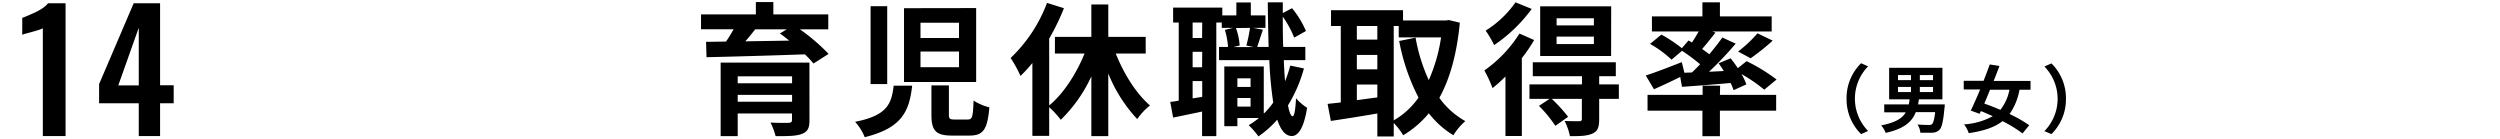
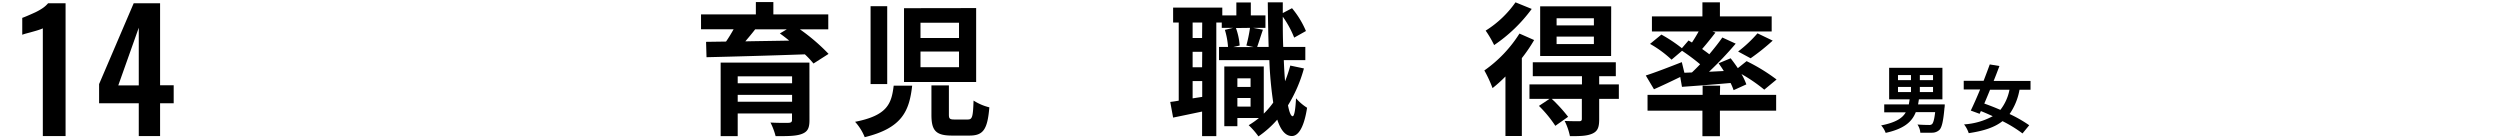
<svg xmlns="http://www.w3.org/2000/svg" viewBox="0 0 610 34">
  <defs>
    <style>.a{fill:none;}</style>
  </defs>
  <path d="M195.17,7.15a46.78,46.78,0,0,1,7,6l-3.68,2.35a21.64,21.64,0,0,0-2.1-2.24c-8.71.31-17.85.56-24,.7l-.11-3.75,4.87-.07c.66-.94,1.29-2,1.85-3h-7.95V3.51h13.38v-3h4.27v3H202.1V7.15Zm2.34,22.19c0,2-.49,2.83-1.92,3.36s-3.5.52-6.34.52A16.77,16.77,0,0,0,188,29.9c1.68.1,3.92.1,4.44.07s.81-.18.81-.67V27.69H180v5.53h-4.16V15.27h21.66ZM180,18.63v1.68h13.27V18.63Zm13.27,6.19V23.14H180v1.68Zm-9-17.67c-.77,1-1.61,2-2.41,2.94,3.39-.07,7-.11,10.71-.18-.77-.63-1.54-1.22-2.28-1.75l1.68-1Z" />
  <path d="M222.57,20.9c-.7,6.16-2.41,10.33-11.58,12.57a12.49,12.49,0,0,0-2.35-3.75c7.88-1.54,8.89-4.41,9.42-8.82ZM216.48,1.51v19h-4.06v-19Zm21.7.46V20h-17.6V2ZM224.6,9.28H234V5.54H224.6Zm0,7.11H234V12.57H224.6Zm6.93,4.44v7.11c0,1,.18,1.22,1.37,1.22h3.22c1.12,0,1.29-.59,1.43-4.62a12.81,12.81,0,0,0,3.85,1.65c-.45,5.49-1.54,6.89-4.86,6.89h-4.27c-4,0-5-1.29-5-5.07V20.83Z" />
-   <path d="M272.24,13.06c2,5,5,9.8,8.36,12.67a15,15,0,0,0-3.11,3.33,35.84,35.84,0,0,1-7.07-11.13V33.22h-4.13V18.63a35.46,35.46,0,0,1-7.46,10.6A23,23,0,0,0,256,26.15v7h-4.1V15.37A30.59,30.59,0,0,1,249,18.52a30.62,30.62,0,0,0-2.41-4.37A36,36,0,0,0,255.47.71L259.6,2A55.13,55.13,0,0,1,256,9.42V25.73c3.46-2.83,6.61-7.7,8.64-12.67H257.4V9h8.89V1.09h4.13V9h9.13v4.06Z" />
  <path d="M318.16,16.7a34.52,34.52,0,0,1-3.89,9c.32,1.68.7,2.62,1.12,2.66s.7-1.61.84-4.38a12.06,12.06,0,0,0,2.7,2.31c-.88,5.67-2.52,6.9-3.71,6.9-1.58,0-2.73-1.44-3.57-4a24.33,24.33,0,0,1-4.59,4.09,18.37,18.37,0,0,0-2.38-2.73,20.18,20.18,0,0,0,2.49-1.75h-5.25v2h-3.19V16.21h9.63V27.73a19.44,19.44,0,0,0,2.31-2.7,92.3,92.3,0,0,1-.95-10.36H297.44V11.45h2.2a18.76,18.76,0,0,0-.77-4.16l2-.49h-2.76V5.5h-1.33V33.22h-3.47v-6c-2.48.52-5,1.05-7.07,1.47l-.7-3.82c.63-.07,1.33-.17,2.07-.31V5.5h-1.37V1.86h12V3.75h3.43V.6h3.53V3.75h3.57V6.8h-3l2.38.45c-.52,1.51-1,3.08-1.4,4.2h2.8c-.1-3.32-.17-7-.21-10.88H313V3.19L315.25,2a22.07,22.07,0,0,1,3.4,5.57l-2.87,1.61A23.7,23.7,0,0,0,313,4.07c0,2.59,0,5,.11,7.38h5.39v3.22h-5.25c.07,1.86.17,3.57.31,5.15A33.35,33.35,0,0,0,314.83,16ZM293.34,5.5H291V9.28h2.31Zm0,7.14H291v3.78h2.31Zm0,11V19.78H291V24Zm8.23-16.8a15.75,15.75,0,0,1,.91,4.27l-1.58.38h5l-1.79-.38A34.89,34.89,0,0,0,305,6.8Zm.35,12.28v2.1h3.22v-2.1Zm3.22,6.9v-2.1h-3.22V26Z" />
-   <path d="M356.2,5.54c-.73,7.63-2.41,13.65-5,18.34a19.43,19.43,0,0,0,6.34,5.67A14.87,14.87,0,0,0,354.63,33a22.1,22.1,0,0,1-6-5.36A24.17,24.17,0,0,1,342.38,33a16.9,16.9,0,0,0-2.31-3v3.29h-4v-5.6c-4,.7-8.12,1.33-11.34,1.82l-.8-4.16c.94-.11,2-.21,3.22-.35V6.34h-2.38V2.49h17.57V5h10.46l.7-.11Zm-25.13.8V9.67h5V6.34Zm0,10.57h5v-3.5h-5Zm0,7.53c1.61-.21,3.29-.46,5-.67V20.62h-5Zm9,4.93a18.84,18.84,0,0,0,6.05-5.56A49.7,49.7,0,0,1,341.4,10l4-.81a42.14,42.14,0,0,0,3.22,10.36,40.08,40.08,0,0,0,3-10.43H341.29V6.34h-1.22Z" />
  <path d="M374.33,9.77a37.49,37.49,0,0,1-3,4.41v19h-4V18.66a33.64,33.64,0,0,1-3.15,2.84,30.74,30.74,0,0,0-2-4.31,31.45,31.45,0,0,0,8.57-9Zm-.59-7.59A37,37,0,0,1,364.57,11a25.81,25.81,0,0,0-2.07-3.53A25,25,0,0,0,369.78.57ZM395,24.12h-4.8v5c0,1.93-.35,2.91-1.71,3.5s-3.05.6-5.43.6a14.61,14.61,0,0,0-1.29-3.71c1.47.07,3.11.07,3.57.07s.63-.18.63-.56V24.12h-7.35a36.86,36.86,0,0,1,4,4.38l-3.12,2.2a29.41,29.41,0,0,0-4-4.86l2.59-1.72h-4.9V20.59H386v-2H374V15.2h20.26v3.39h-4.06v2H395Zm-1.89-10.46H375.8V1.55h17.33Zm-4.2-9.21h-9.1V6.2h9.1Zm0,4.48h-9.1v1.82h9.1Z" />
  <path d="M412.83,17.68c.67-.63,1.33-1.29,2-2a49.08,49.08,0,0,0-4.41-3.29l-2.56,2.17a27.26,27.26,0,0,0-5.25-3.85l2.77-2.27a35.15,35.15,0,0,1,5,3.32L412,9.88l.84.49c.56-.84,1.15-1.82,1.64-2.7H403.07V4h12.32V.57h4.27V4h12.63V7.67H417.8l.77.28c-1.08,1.4-2.24,2.84-3.25,4,.63.45,1.22.87,1.75,1.29,1.19-1.43,2.31-2.83,3.18-4.09l3.26,1.5A85.19,85.19,0,0,1,417,17.51l3.6-.18c-.38-.66-.84-1.29-1.26-1.89l2.94-1.22c.56.73,1.19,1.57,1.75,2.41l2.14-1.71a44.08,44.08,0,0,1,7.31,4.48l-3,2.48a38.43,38.43,0,0,0-5.56-3.81,15,15,0,0,1,1.19,2.52L423,22a13.34,13.34,0,0,0-.74-1.75c-4.23.38-8.5.7-11.86.94l-.42-2.41c-2.21,1.08-4.52,2.17-6.41,3l-2-3.36c2.21-.7,5.57-2,8.79-3.26l.63,2.59Zm6.83,5.46h13.72V27H419.66v6.23h-4.27V27H402V23.14h13.44V20.9h4.27Zm4.44-10.57a31.82,31.82,0,0,0,4.73-4.44l3.71,1.78a52.81,52.81,0,0,1-5.39,4.31Z" />
-   <path d="M454.11,15.43l1.71.76a11.26,11.26,0,0,0,0,15.77l-1.71.76a11.89,11.89,0,0,1-3.55-8.64A11.89,11.89,0,0,1,454.11,15.43Z" />
  <path d="M474.52,25.48s0,.58-.07.87c-.29,3.27-.65,4.75-1.22,5.33a2.6,2.6,0,0,1-1.81.7c-.63,0-1.72,0-2.86,0a4.15,4.15,0,0,0-.7-2c1.12.09,2.25.11,2.74.11a1.15,1.15,0,0,0,.79-.18c.32-.27.59-1.17.79-2.95h-4.73c-.9,2.32-2.81,4.07-7.35,5.06A5.48,5.48,0,0,0,459,30.6c3.51-.69,5.19-1.75,6-3.19h-5.25V25.48h6c.07-.39.14-.81.2-1.24h-5V16.55h13v7.69h-5.74c-.06.43-.13.83-.2,1.24Zm-11.41-5.92h3.17V18.31h-3.17Zm0,2.91h3.17V21.21h-3.17Zm8.55-4.16h-3.22v1.25h3.22Zm0,2.9h-3.22v1.26h3.22Z" />
  <path d="M492.76,21.9a14.91,14.91,0,0,1-2.42,5.92,31.9,31.9,0,0,1,4.79,2.74l-1.64,2a30.82,30.82,0,0,0-4.88-3c-1.94,1.53-4.61,2.39-8.24,2.93a7.25,7.25,0,0,0-1.14-2.14,16.84,16.84,0,0,0,7-2c-1-.45-1.94-.87-2.9-1.25l-.3.67-2.16-.79c.68-1.41,1.49-3.23,2.28-5.15h-4V19.72H484c.54-1.41,1.07-2.79,1.5-4l2.36.39c-.43,1.15-.9,2.4-1.41,3.64h9V21.9Zm-7.19,0c-.47,1.17-.95,2.3-1.4,3.37,1.22.43,2.57.95,3.92,1.54a11.47,11.47,0,0,0,2.22-4.91Z" />
-   <path d="M500.55,32.72,498.83,32a11.24,11.24,0,0,0,0-15.77l1.72-.76a11.89,11.89,0,0,1,3.54,8.65A11.88,11.88,0,0,1,500.55,32.72Z" />
  <path d="M10.45,33.2V6.92a8.82,8.82,0,0,1-.94.36c-.46.16-1,.31-1.54.46l-1.54.42a9.39,9.39,0,0,0-1,.32V4.36c.38-.13.84-.32,1.4-.56S8,3.29,8.63,3a14.23,14.23,0,0,0,1.76-1A6.55,6.55,0,0,0,11.73.8H16V33.2Z" />
  <path d="M33.86,33.2v-8H24.18V20.52L32.62.8h6.44v20h3.32v4.4H39.06v8Zm-5-12.36h5V6.76Z" />
-   <rect class="a" width="610" height="34" />
</svg>